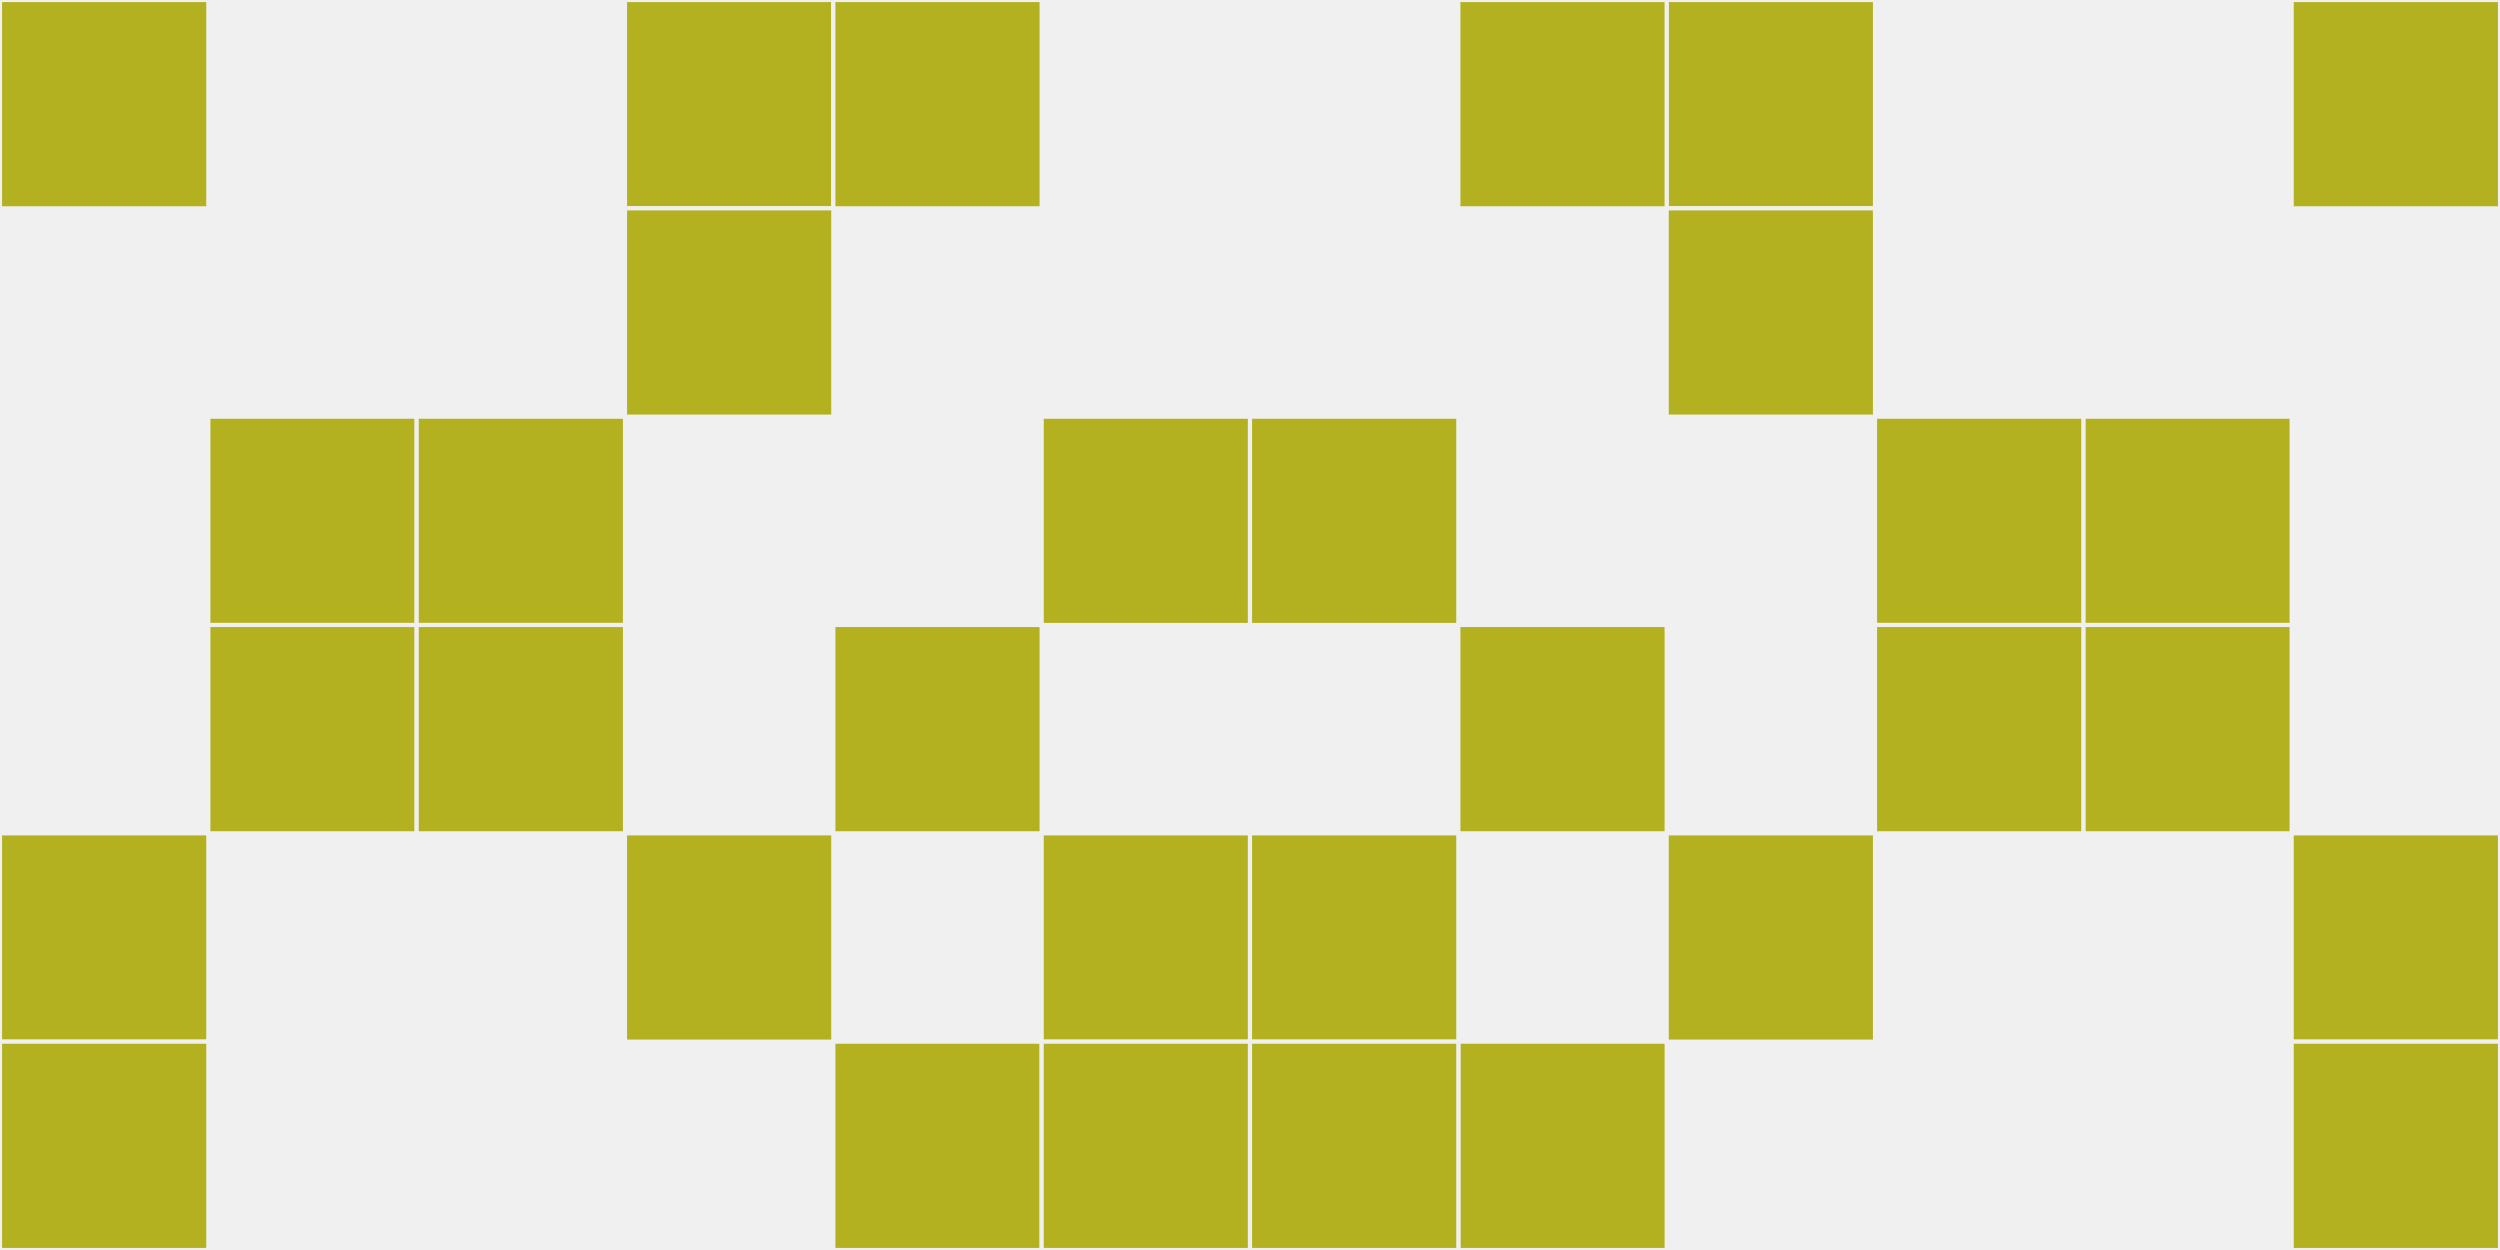
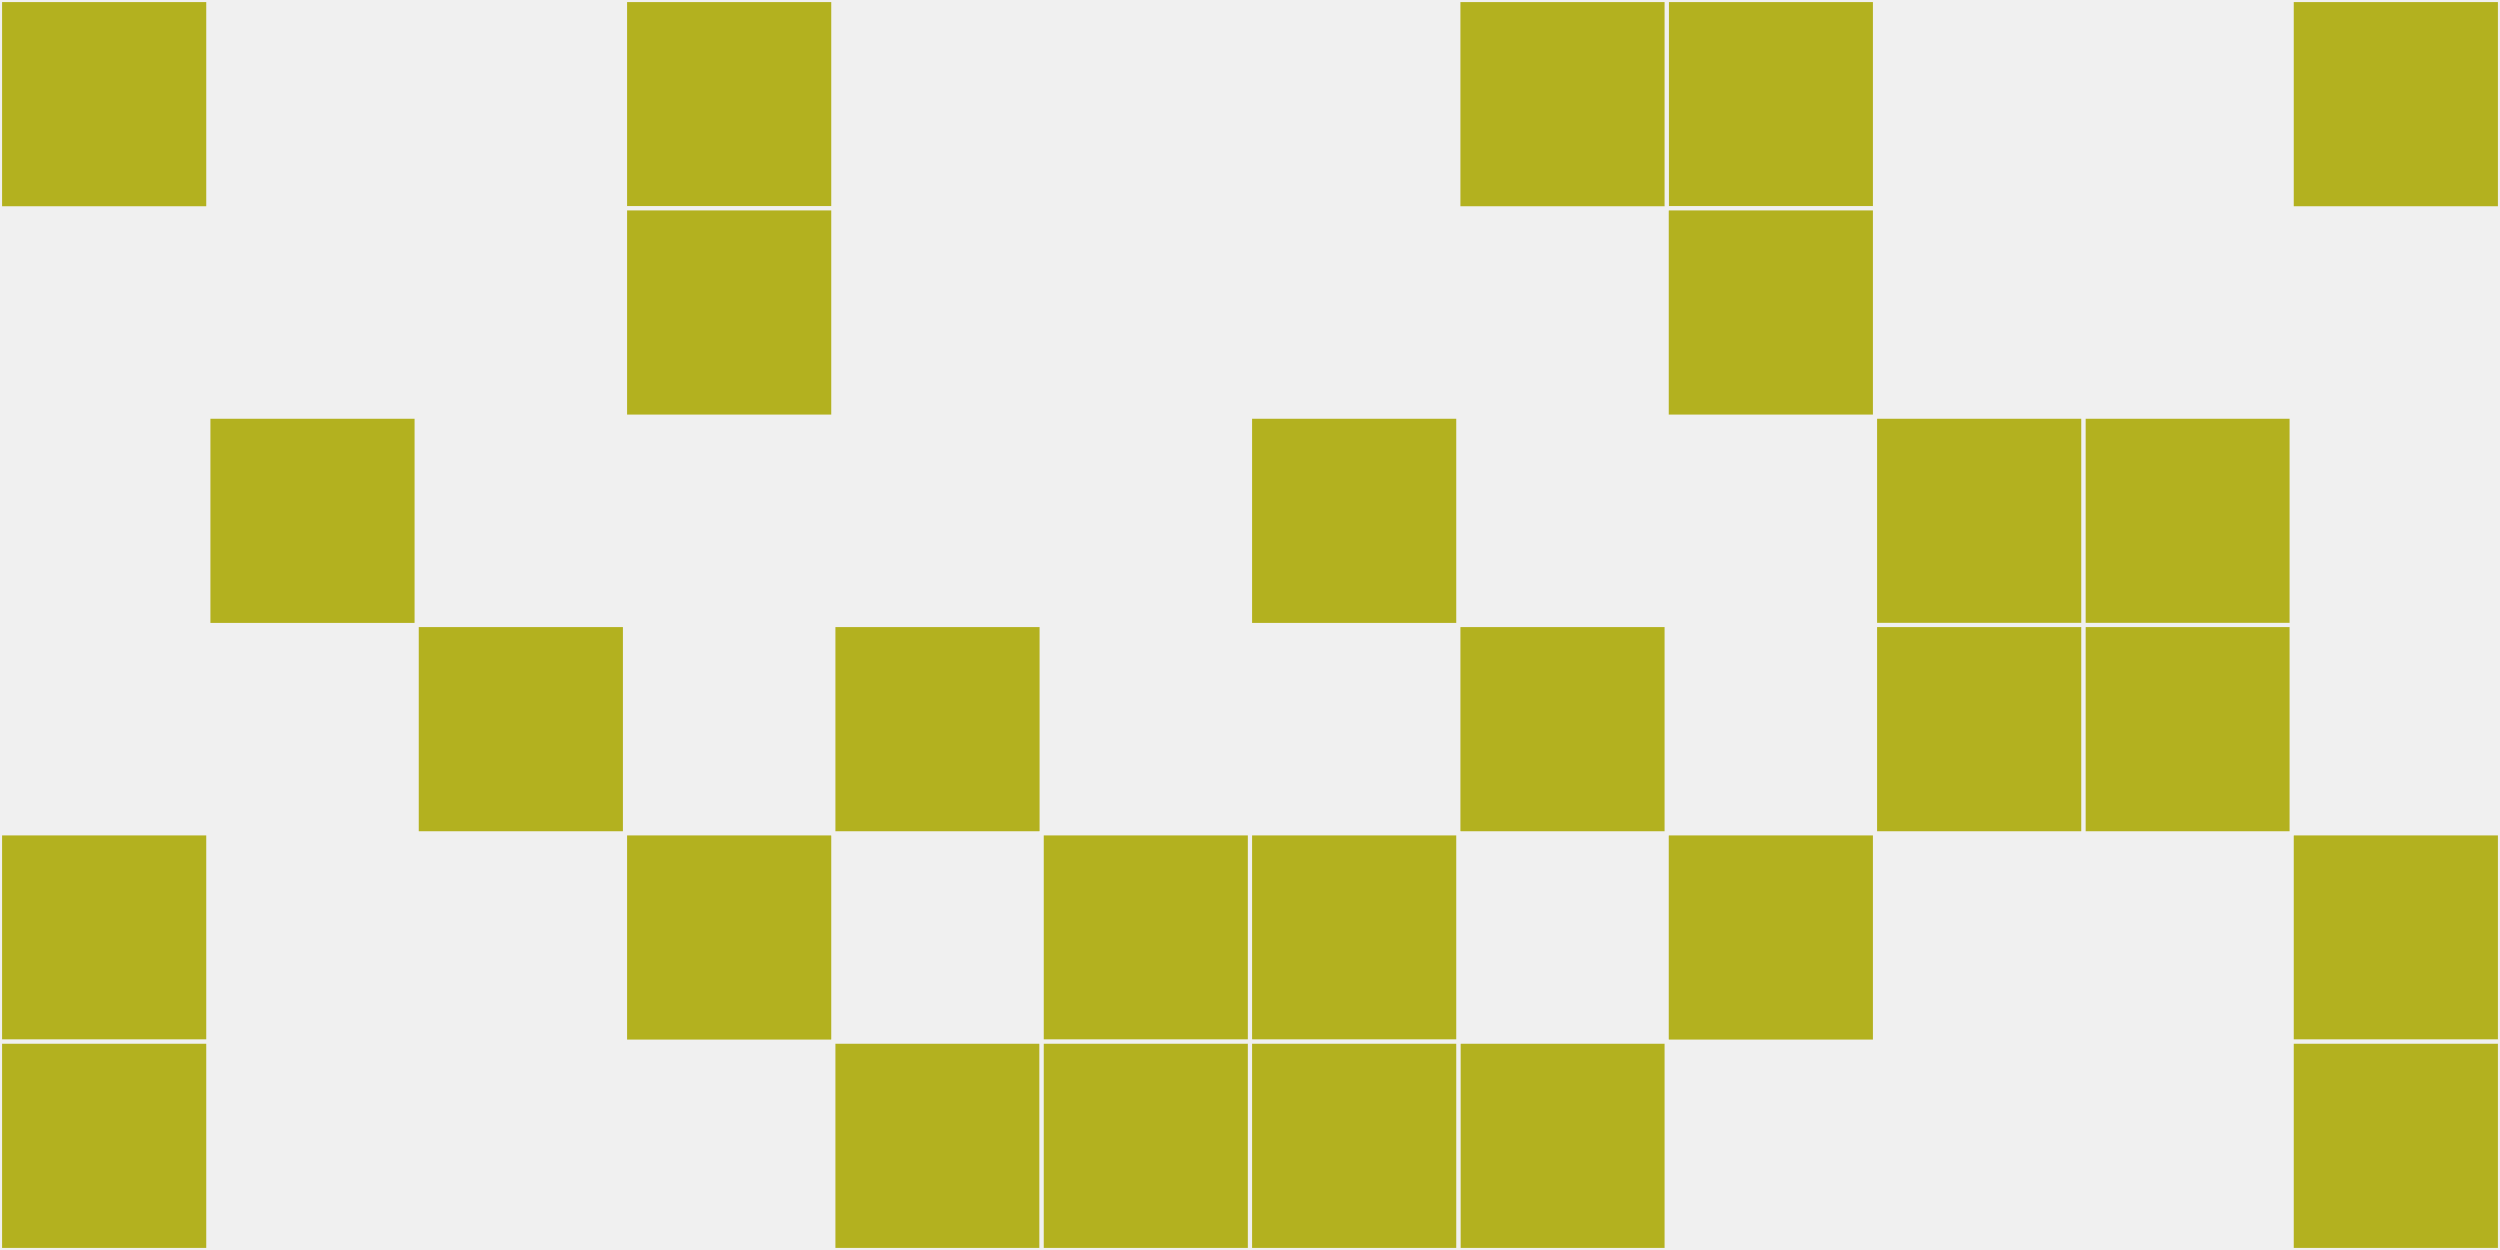
<svg xmlns="http://www.w3.org/2000/svg" width="12" height="6" viewBox="0 0 12 6" viewport-fill="red">
  <rect x="0" y="0" width="12" height="6" fill="#f0f0f0" />
  <rect x="0" y="0" width="1" height="1" fill="#b3b11f" stroke="#f0f0f0" stroke-width="0.02" />
  <rect x="11" y="0" width="1" height="1" fill="#b3b11f" stroke="#f0f0f0" stroke-width="0.02" />
  <rect x="0" y="4" width="1" height="1" fill="#b3b11f" stroke="#f0f0f0" stroke-width="0.02" />
  <rect x="11" y="4" width="1" height="1" fill="#b3b11f" stroke="#f0f0f0" stroke-width="0.02" />
  <rect x="0" y="5" width="1" height="1" fill="#b3b11f" stroke="#f0f0f0" stroke-width="0.02" />
  <rect x="11" y="5" width="1" height="1" fill="#b3b11f" stroke="#f0f0f0" stroke-width="0.02" />
  <rect x="1" y="2" width="1" height="1" fill="#b3b11f" stroke="#f0f0f0" stroke-width="0.02" />
  <rect x="10" y="2" width="1" height="1" fill="#b3b11f" stroke="#f0f0f0" stroke-width="0.02" />
-   <rect x="1" y="3" width="1" height="1" fill="#b3b11f" stroke="#f0f0f0" stroke-width="0.02" />
  <rect x="10" y="3" width="1" height="1" fill="#b3b11f" stroke="#f0f0f0" stroke-width="0.02" />
-   <rect x="2" y="2" width="1" height="1" fill="#b3b11f" stroke="#f0f0f0" stroke-width="0.02" />
  <rect x="9" y="2" width="1" height="1" fill="#b3b11f" stroke="#f0f0f0" stroke-width="0.02" />
  <rect x="2" y="3" width="1" height="1" fill="#b3b11f" stroke="#f0f0f0" stroke-width="0.02" />
  <rect x="9" y="3" width="1" height="1" fill="#b3b11f" stroke="#f0f0f0" stroke-width="0.02" />
  <rect x="3" y="0" width="1" height="1" fill="#b3b11f" stroke="#f0f0f0" stroke-width="0.02" />
  <rect x="8" y="0" width="1" height="1" fill="#b3b11f" stroke="#f0f0f0" stroke-width="0.02" />
  <rect x="3" y="1" width="1" height="1" fill="#b3b11f" stroke="#f0f0f0" stroke-width="0.02" />
  <rect x="8" y="1" width="1" height="1" fill="#b3b11f" stroke="#f0f0f0" stroke-width="0.02" />
  <rect x="3" y="4" width="1" height="1" fill="#b3b11f" stroke="#f0f0f0" stroke-width="0.02" />
  <rect x="8" y="4" width="1" height="1" fill="#b3b11f" stroke="#f0f0f0" stroke-width="0.02" />
-   <rect x="4" y="0" width="1" height="1" fill="#b3b11f" stroke="#f0f0f0" stroke-width="0.02" />
  <rect x="7" y="0" width="1" height="1" fill="#b3b11f" stroke="#f0f0f0" stroke-width="0.02" />
  <rect x="4" y="3" width="1" height="1" fill="#b3b11f" stroke="#f0f0f0" stroke-width="0.02" />
  <rect x="7" y="3" width="1" height="1" fill="#b3b11f" stroke="#f0f0f0" stroke-width="0.02" />
  <rect x="4" y="5" width="1" height="1" fill="#b3b11f" stroke="#f0f0f0" stroke-width="0.02" />
  <rect x="7" y="5" width="1" height="1" fill="#b3b11f" stroke="#f0f0f0" stroke-width="0.02" />
-   <rect x="5" y="2" width="1" height="1" fill="#b3b11f" stroke="#f0f0f0" stroke-width="0.02" />
  <rect x="6" y="2" width="1" height="1" fill="#b3b11f" stroke="#f0f0f0" stroke-width="0.02" />
  <rect x="5" y="4" width="1" height="1" fill="#b3b11f" stroke="#f0f0f0" stroke-width="0.02" />
  <rect x="6" y="4" width="1" height="1" fill="#b3b11f" stroke="#f0f0f0" stroke-width="0.02" />
  <rect x="5" y="5" width="1" height="1" fill="#b3b11f" stroke="#f0f0f0" stroke-width="0.02" />
  <rect x="6" y="5" width="1" height="1" fill="#b3b11f" stroke="#f0f0f0" stroke-width="0.02" />
</svg>